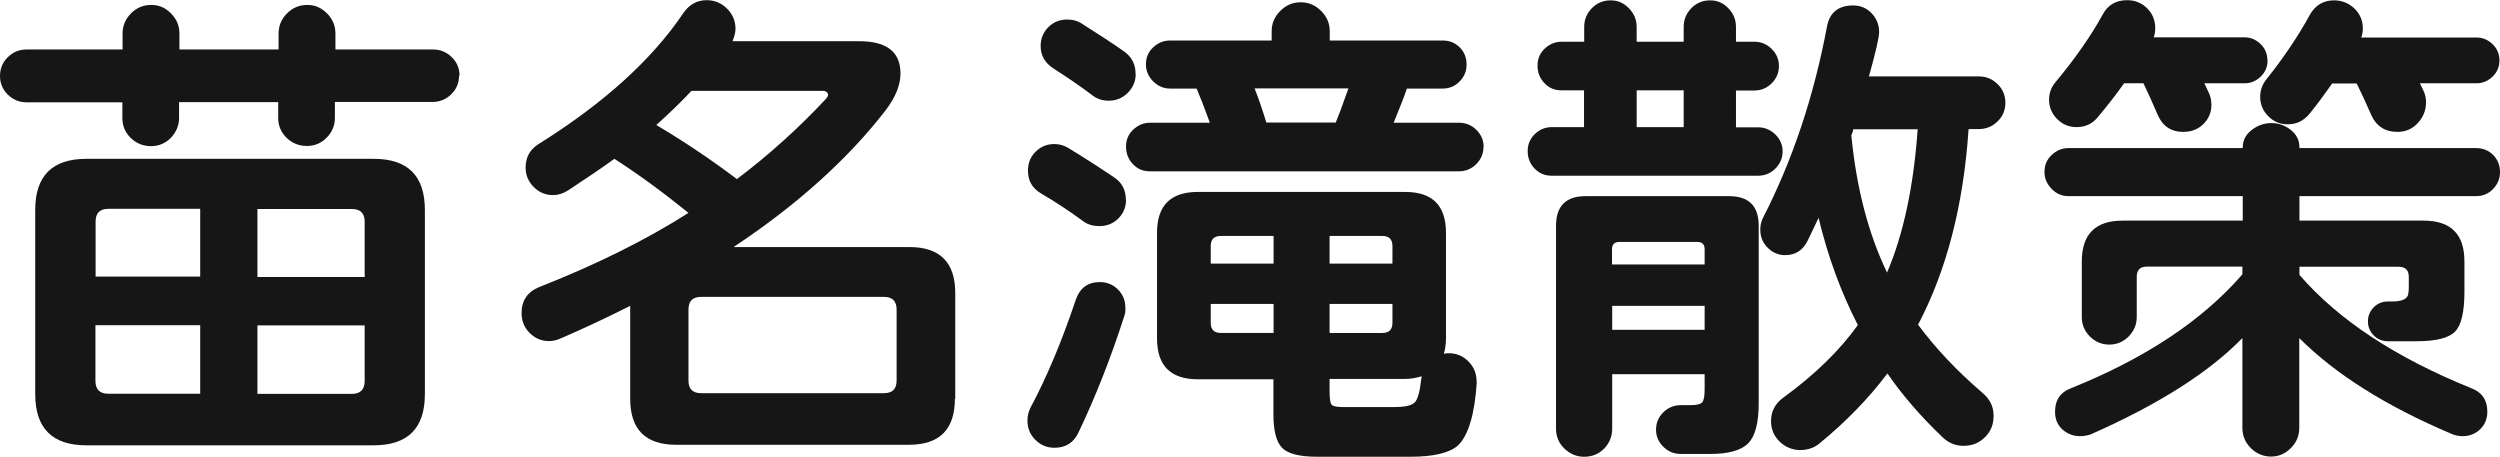
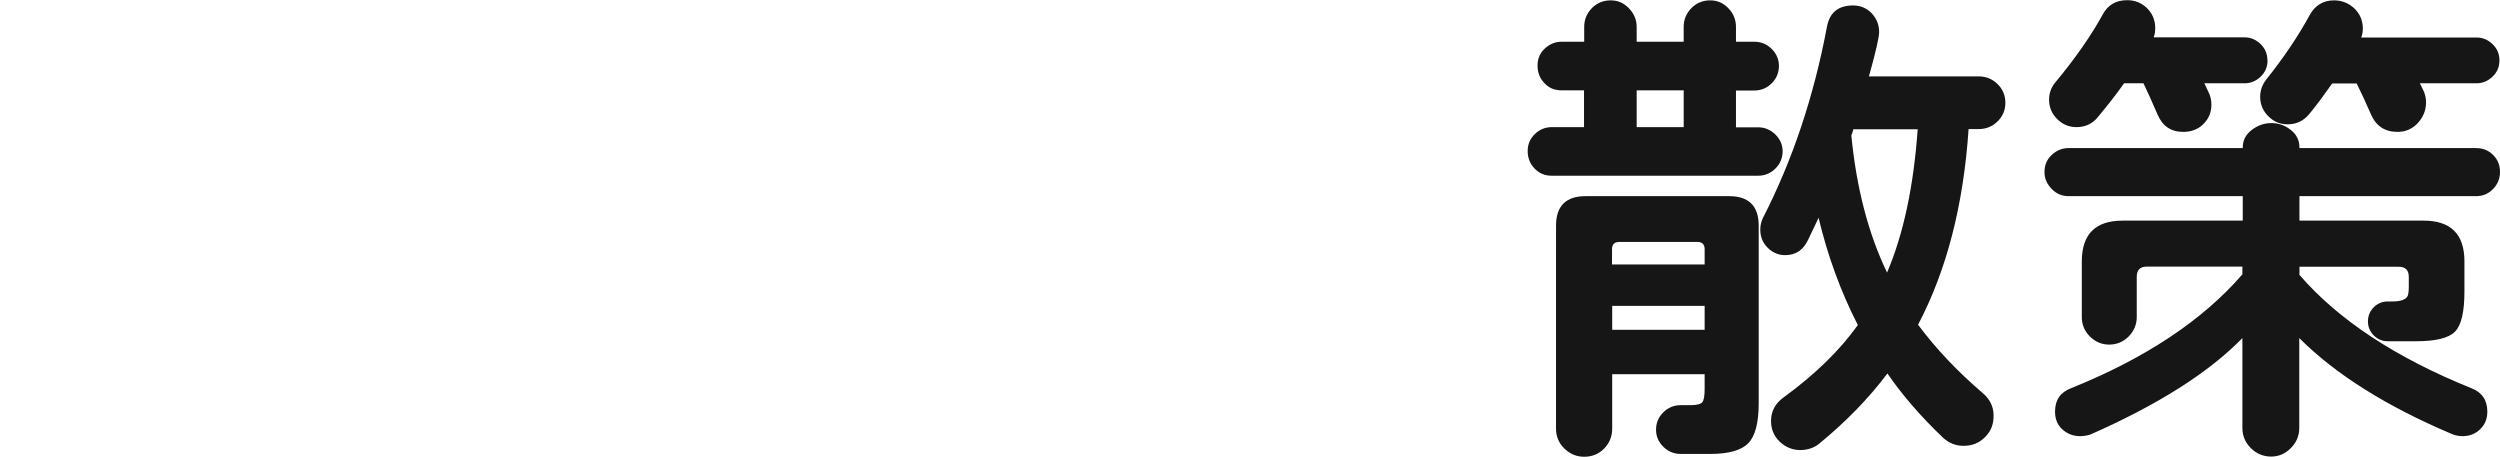
<svg xmlns="http://www.w3.org/2000/svg" viewBox="0 0 141.98 25.96">
  <defs>
    <style>.d{fill:#161616;}</style>
  </defs>
  <g id="a" />
  <g id="b">
    <g id="c">
      <g>
-         <path class="d" d="M26.07,4.29c0,.43-.15,.78-.45,1.07s-.65,.43-1.06,.43h-5.54v.9c0,.43-.15,.8-.46,1.12-.31,.32-.69,.48-1.13,.48s-.83-.15-1.15-.46c-.32-.31-.48-.69-.48-1.13v-.9h-5.63v.9c0,.43-.16,.8-.46,1.12-.31,.32-.69,.48-1.13,.48s-.83-.15-1.15-.46c-.32-.31-.48-.69-.48-1.13v-.9H1.51c-.41,0-.76-.14-1.06-.43s-.45-.65-.45-1.07,.15-.78,.45-1.07,.65-.43,1.06-.43H6.96v-.9c0-.44,.16-.83,.48-1.15,.32-.32,.7-.48,1.15-.48s.8,.16,1.12,.48,.48,.7,.48,1.15v.9h5.63v-.9c0-.44,.16-.83,.48-1.15,.32-.32,.7-.48,1.15-.48s.8,.16,1.12,.48,.48,.7,.48,1.15v.9h5.54c.41,0,.76,.14,1.06,.43s.45,.65,.45,1.07Zm-1.94,18.1c0,1.93-.97,2.9-2.9,2.9H4.9c-1.93,0-2.9-.97-2.9-2.9V11.92c0-1.93,.97-2.9,2.9-2.9H21.23c1.93,0,2.9,.97,2.9,2.9v10.47Zm-12.76-6.67v-3.86H6.15c-.48,0-.72,.24-.72,.72v3.13h5.95Zm0,6.64v-3.89H5.42v3.16c0,.48,.24,.73,.72,.73h5.22Zm9.34-6.64v-3.13c0-.48-.24-.72-.73-.72h-5.36v3.86h6.09Zm0,5.92v-3.16h-6.09v3.89h5.36c.48,0,.73-.24,.73-.73Z" />
-         <path class="d" d="M54.23,22.65c0,1.74-.87,2.61-2.61,2.61h-13.22c-1.74,0-2.61-.87-2.61-2.61v-5.28c-1.39,.7-2.72,1.32-3.97,1.86-.23,.1-.44,.14-.64,.14-.43,0-.79-.15-1.1-.46-.31-.31-.46-.69-.46-1.13,0-.71,.34-1.21,1.01-1.48,3.25-1.28,6.07-2.68,8.47-4.21-1.51-1.22-2.91-2.24-4.21-3.07-.66,.48-1.54,1.08-2.64,1.8-.27,.17-.55,.26-.84,.26-.43,0-.79-.15-1.1-.46s-.46-.68-.46-1.1c0-.58,.24-1.02,.72-1.33,3.69-2.3,6.44-4.78,8.24-7.45,.33-.48,.77-.73,1.33-.73,.44,0,.83,.16,1.15,.48s.48,.7,.48,1.15c0,.19-.06,.43-.17,.7h7.19c1.57,0,2.35,.61,2.35,1.83,0,.66-.28,1.35-.84,2.09-2.17,2.8-5.05,5.39-8.64,7.77h9.98c1.74,0,2.61,.87,2.61,2.61v6.03Zm-7.31-17.05c.1-.12,.13-.21,.09-.29-.04-.1-.14-.15-.29-.15h-7.45c-.6,.64-1.27,1.29-2,1.94,1.51,.89,3.04,1.91,4.58,3.07,1.82-1.37,3.51-2.9,5.08-4.58Zm4,16.01v-4.03c0-.48-.24-.72-.72-.72h-10.38c-.48,0-.72,.24-.72,.72v4.03c0,.48,.24,.72,.72,.72h10.38c.48,0,.72-.24,.72-.72Z" />
-         <path class="d" d="M63.92,17.49c0,.17-.02,.32-.06,.43-.77,2.4-1.64,4.61-2.61,6.64-.27,.58-.73,.87-1.36,.87-.43,0-.79-.15-1.09-.45-.3-.3-.45-.66-.45-1.09,0-.27,.06-.51,.17-.73,.93-1.74,1.79-3.79,2.58-6.15,.23-.66,.69-.99,1.36-.99,.41,0,.75,.14,1.03,.42s.42,.62,.42,1.03Zm.03-6.15c0,.43-.15,.78-.44,1.07s-.65,.43-1.07,.43c-.37,0-.67-.09-.9-.26-.79-.58-1.59-1.11-2.41-1.59-.5-.29-.75-.72-.75-1.3,0-.43,.14-.78,.43-1.07s.65-.44,1.07-.44c.27,0,.52,.07,.75,.2,.75,.45,1.64,1.02,2.67,1.71,.42,.29,.64,.71,.64,1.25Zm.55-7.16c0,.43-.15,.79-.45,1.09-.3,.3-.66,.45-1.09,.45-.35,0-.65-.1-.9-.29-.66-.5-1.4-1.01-2.23-1.54-.48-.31-.73-.73-.73-1.28,0-.42,.15-.78,.44-1.07s.65-.43,1.07-.43c.31,0,.57,.07,.78,.2,1.04,.66,1.87,1.2,2.46,1.62,.43,.31,.64,.73,.64,1.25Zm19.75,4.15c0,.39-.14,.72-.41,.99s-.6,.41-.99,.41h-17.54c-.39,0-.71-.13-.97-.41-.26-.27-.39-.6-.39-.99s.13-.71,.41-.97,.59-.39,.96-.39h3.39c-.31-.85-.56-1.5-.75-1.94h-1.51c-.37,0-.69-.14-.96-.41s-.41-.59-.41-.96c0-.39,.13-.71,.41-.97s.59-.39,.96-.39h5.77v-.52c0-.45,.16-.83,.49-1.16,.33-.33,.71-.49,1.16-.49s.83,.16,1.16,.49c.33,.33,.49,.71,.49,1.16v.52h6.41c.39,0,.71,.13,.97,.39s.39,.58,.39,.97-.13,.69-.39,.96-.58,.41-.97,.41h-2.03c-.12,.37-.37,1.01-.75,1.94h3.71c.39,0,.72,.14,.99,.41s.41,.59,.41,.96Zm-.38,13.37c-.12,1.82-.47,3.02-1.07,3.6-.48,.42-1.38,.64-2.7,.64h-5.28c-.99,0-1.65-.16-1.99-.49-.34-.33-.51-.97-.51-1.91v-2h-4.29c-1.55,0-2.32-.77-2.32-2.32v-6c0-1.55,.77-2.32,2.32-2.32h11.77c1.55,0,2.32,.77,2.32,2.32v6c0,.31-.04,.6-.12,.87,.1-.02,.19-.03,.29-.03,.44,0,.82,.17,1.13,.49,.31,.33,.45,.72,.44,1.16Zm-11.54-6.73v-1.57h-2.99c-.39,0-.58,.19-.58,.58v.99h3.57Zm0,3.94v-1.65h-3.57v1.07c0,.39,.19,.58,.58,.58h2.99Zm4.26-13.89h-5.34c.19,.48,.42,1.13,.67,1.94h3.94c.13-.31,.38-.96,.72-1.94Zm2.49,9.95v-.99c0-.39-.19-.58-.58-.58h-2.99v1.57h3.57Zm0,3.36v-1.07h-3.57v1.65h2.99c.39,0,.58-.19,.58-.58Zm1.65,3.16v-.12c-.31,.1-.62,.15-.93,.15h-4.29v.7c0,.43,.04,.68,.12,.77s.32,.13,.72,.13h2.81c.6,0,.99-.08,1.17-.25,.18-.16,.31-.62,.39-1.38Z" />
        <path class="d" d="M101.24,8.58c0,.39-.14,.72-.41,.99-.27,.27-.6,.41-.99,.41h-11.72c-.39,0-.71-.14-.97-.41s-.39-.6-.39-.99,.14-.71,.41-.97c.27-.26,.59-.39,.96-.39h1.83v-2.09h-1.28c-.39,0-.71-.13-.97-.41-.26-.27-.39-.6-.39-.99s.13-.71,.41-.97,.59-.39,.96-.39h1.28v-.84c0-.41,.14-.76,.43-1.06s.65-.45,1.07-.45,.75,.15,1.04,.45,.44,.65,.44,1.06v.84h2.67v-.84c0-.41,.14-.76,.43-1.06s.65-.45,1.07-.45,.75,.15,1.04,.45,.43,.65,.43,1.06v.84h1.04c.39,0,.72,.14,.99,.41s.41,.59,.41,.96c0,.39-.14,.72-.41,.99s-.6,.41-.99,.41h-1.04v2.09h1.25c.39,0,.71,.14,.99,.41,.27,.27,.41,.59,.41,.96Zm-1.36,14.33c0,1.1-.2,1.86-.59,2.26-.4,.41-1.12,.61-2.16,.61h-1.68c-.39,0-.71-.14-.99-.41-.27-.27-.41-.59-.41-.96,0-.39,.13-.71,.41-.99,.27-.27,.6-.41,.99-.41h.55c.37,0,.59-.06,.68-.17,.09-.12,.13-.37,.13-.75v-.84h-5.25v3.1c0,.44-.16,.82-.46,1.13-.31,.31-.69,.46-1.13,.46s-.8-.16-1.12-.46c-.32-.31-.48-.69-.48-1.13V12.82c0-1.12,.56-1.68,1.68-1.68h8.15c1.12,0,1.68,.56,1.68,1.68v10.09Zm-3.07-7.89v-.87c0-.27-.14-.41-.41-.41h-4.44c-.27,0-.41,.14-.41,.41v.87h5.25Zm0,3.71v-1.36h-5.25v1.36h5.25Zm-1.19-11.51v-2.09h-2.67v2.09h2.67Zm18.27-1.39c0,.43-.15,.78-.45,1.07-.3,.29-.65,.43-1.06,.43h-.58c-.29,4.33-1.25,8.03-2.87,11.11,1,1.35,2.23,2.65,3.68,3.89,.41,.35,.61,.77,.61,1.28s-.16,.89-.49,1.22c-.33,.33-.73,.49-1.22,.49-.45,0-.83-.16-1.16-.46-1.28-1.22-2.33-2.44-3.16-3.65-1.06,1.41-2.36,2.75-3.89,4-.29,.23-.65,.35-1.07,.35s-.83-.16-1.16-.48c-.33-.32-.49-.71-.49-1.17,0-.54,.23-.99,.7-1.33,1.8-1.31,3.21-2.69,4.23-4.12-.97-1.89-1.71-3.92-2.23-6.09-.13,.29-.34,.71-.61,1.28-.27,.56-.7,.84-1.28,.84-.39,0-.72-.14-1-.42-.28-.28-.42-.62-.42-1.03,0-.23,.05-.45,.14-.64,1.68-3.27,2.9-6.9,3.65-10.9,.15-.79,.65-1.19,1.48-1.19,.42,0,.78,.15,1.06,.45,.28,.3,.42,.65,.42,1.06,0,.29-.19,1.13-.58,2.52h6.24c.41,0,.76,.14,1.06,.43,.3,.29,.45,.65,.45,1.07Zm-4.99,1.51h-3.65s-.01,.1-.04,.17c-.03,.08-.05,.14-.07,.17,.29,3,.97,5.6,2.03,7.8,.93-2.18,1.51-4.9,1.74-8.15Z" />
        <path class="d" d="M141.98,9.77c0,.37-.13,.69-.39,.96-.26,.27-.58,.41-.97,.41h-10.03v1.39h7.05c1.55,0,2.32,.77,2.32,2.32v1.71c0,1.16-.18,1.92-.54,2.28-.36,.36-1.09,.54-2.19,.54h-1.62c-.31,0-.58-.11-.8-.33s-.33-.49-.33-.8,.11-.58,.33-.8,.49-.33,.8-.33h.26c.48,0,.77-.11,.87-.32,.04-.12,.06-.29,.06-.52v-.55c0-.39-.19-.58-.58-.58h-5.63v.46c2.2,2.55,5.46,4.7,9.77,6.44,.6,.23,.9,.68,.9,1.33,0,.41-.14,.74-.41,1-.27,.26-.6,.39-.99,.39-.21,0-.42-.04-.61-.12-3.71-1.57-6.6-3.38-8.67-5.45v5.1c0,.45-.16,.83-.48,1.15-.32,.32-.69,.48-1.12,.48s-.83-.16-1.15-.48c-.32-.32-.48-.7-.48-1.15v-5.1c-1.9,1.95-4.78,3.78-8.64,5.48-.19,.06-.39,.09-.58,.09-.39,0-.72-.13-1-.38-.28-.25-.42-.59-.42-1.01,0-.66,.3-1.1,.9-1.33,4.23-1.7,7.48-3.86,9.74-6.47v-.44h-5.42c-.39,0-.58,.19-.58,.58v2.29c0,.43-.16,.79-.46,1.1-.31,.31-.68,.46-1.1,.46s-.79-.15-1.1-.46c-.31-.31-.46-.68-.46-1.1v-3.16c0-1.55,.77-2.32,2.32-2.32h6.82v-1.39h-9.89c-.37,0-.69-.13-.96-.41s-.41-.59-.41-.96c0-.39,.13-.71,.41-.97s.59-.39,.96-.39h9.89v-.03c0-.41,.17-.74,.51-1,.34-.26,.71-.39,1.12-.39s.77,.13,1.1,.39,.49,.59,.49,1v.03h10.03c.39,0,.71,.13,.97,.39,.26,.26,.39,.58,.39,.97Zm-13.2-6.35c0,.37-.13,.68-.39,.93s-.57,.38-.91,.38h-2.29l.23,.49c.12,.23,.17,.47,.17,.73,0,.43-.15,.79-.45,1.09-.3,.3-.68,.45-1.15,.45-.7,0-1.18-.33-1.46-.99s-.55-1.25-.8-1.77h-1.1c-.42,.6-.92,1.24-1.48,1.91-.31,.39-.72,.58-1.22,.58-.43,0-.79-.15-1.1-.46-.31-.31-.46-.68-.46-1.1,0-.37,.12-.71,.38-1.01,1.12-1.35,2.01-2.63,2.67-3.83,.29-.54,.75-.81,1.39-.81,.45,0,.82,.16,1.13,.46,.31,.31,.46,.69,.46,1.13,0,.19-.03,.37-.09,.52h5.16c.35,0,.65,.13,.91,.38,.26,.25,.39,.56,.39,.93Zm13.17,0c0,.37-.13,.68-.39,.93s-.57,.38-.91,.38h-3.22l.2,.41c.1,.21,.15,.44,.15,.67,0,.45-.16,.84-.46,1.17-.31,.34-.7,.51-1.16,.51-.72,0-1.22-.33-1.51-1s-.56-1.25-.81-1.75h-1.39c-.45,.64-.87,1.21-1.28,1.71-.33,.41-.74,.61-1.25,.61-.43,0-.79-.15-1.1-.46-.31-.31-.46-.68-.46-1.1,0-.37,.12-.7,.35-.99,.99-1.24,1.81-2.46,2.46-3.65,.31-.56,.77-.84,1.39-.84,.44,0,.83,.16,1.15,.46,.32,.31,.48,.69,.48,1.13,0,.19-.03,.37-.09,.52h6.55c.35,0,.65,.13,.91,.38,.26,.25,.39,.56,.39,.93Z" />
      </g>
    </g>
  </g>
</svg>